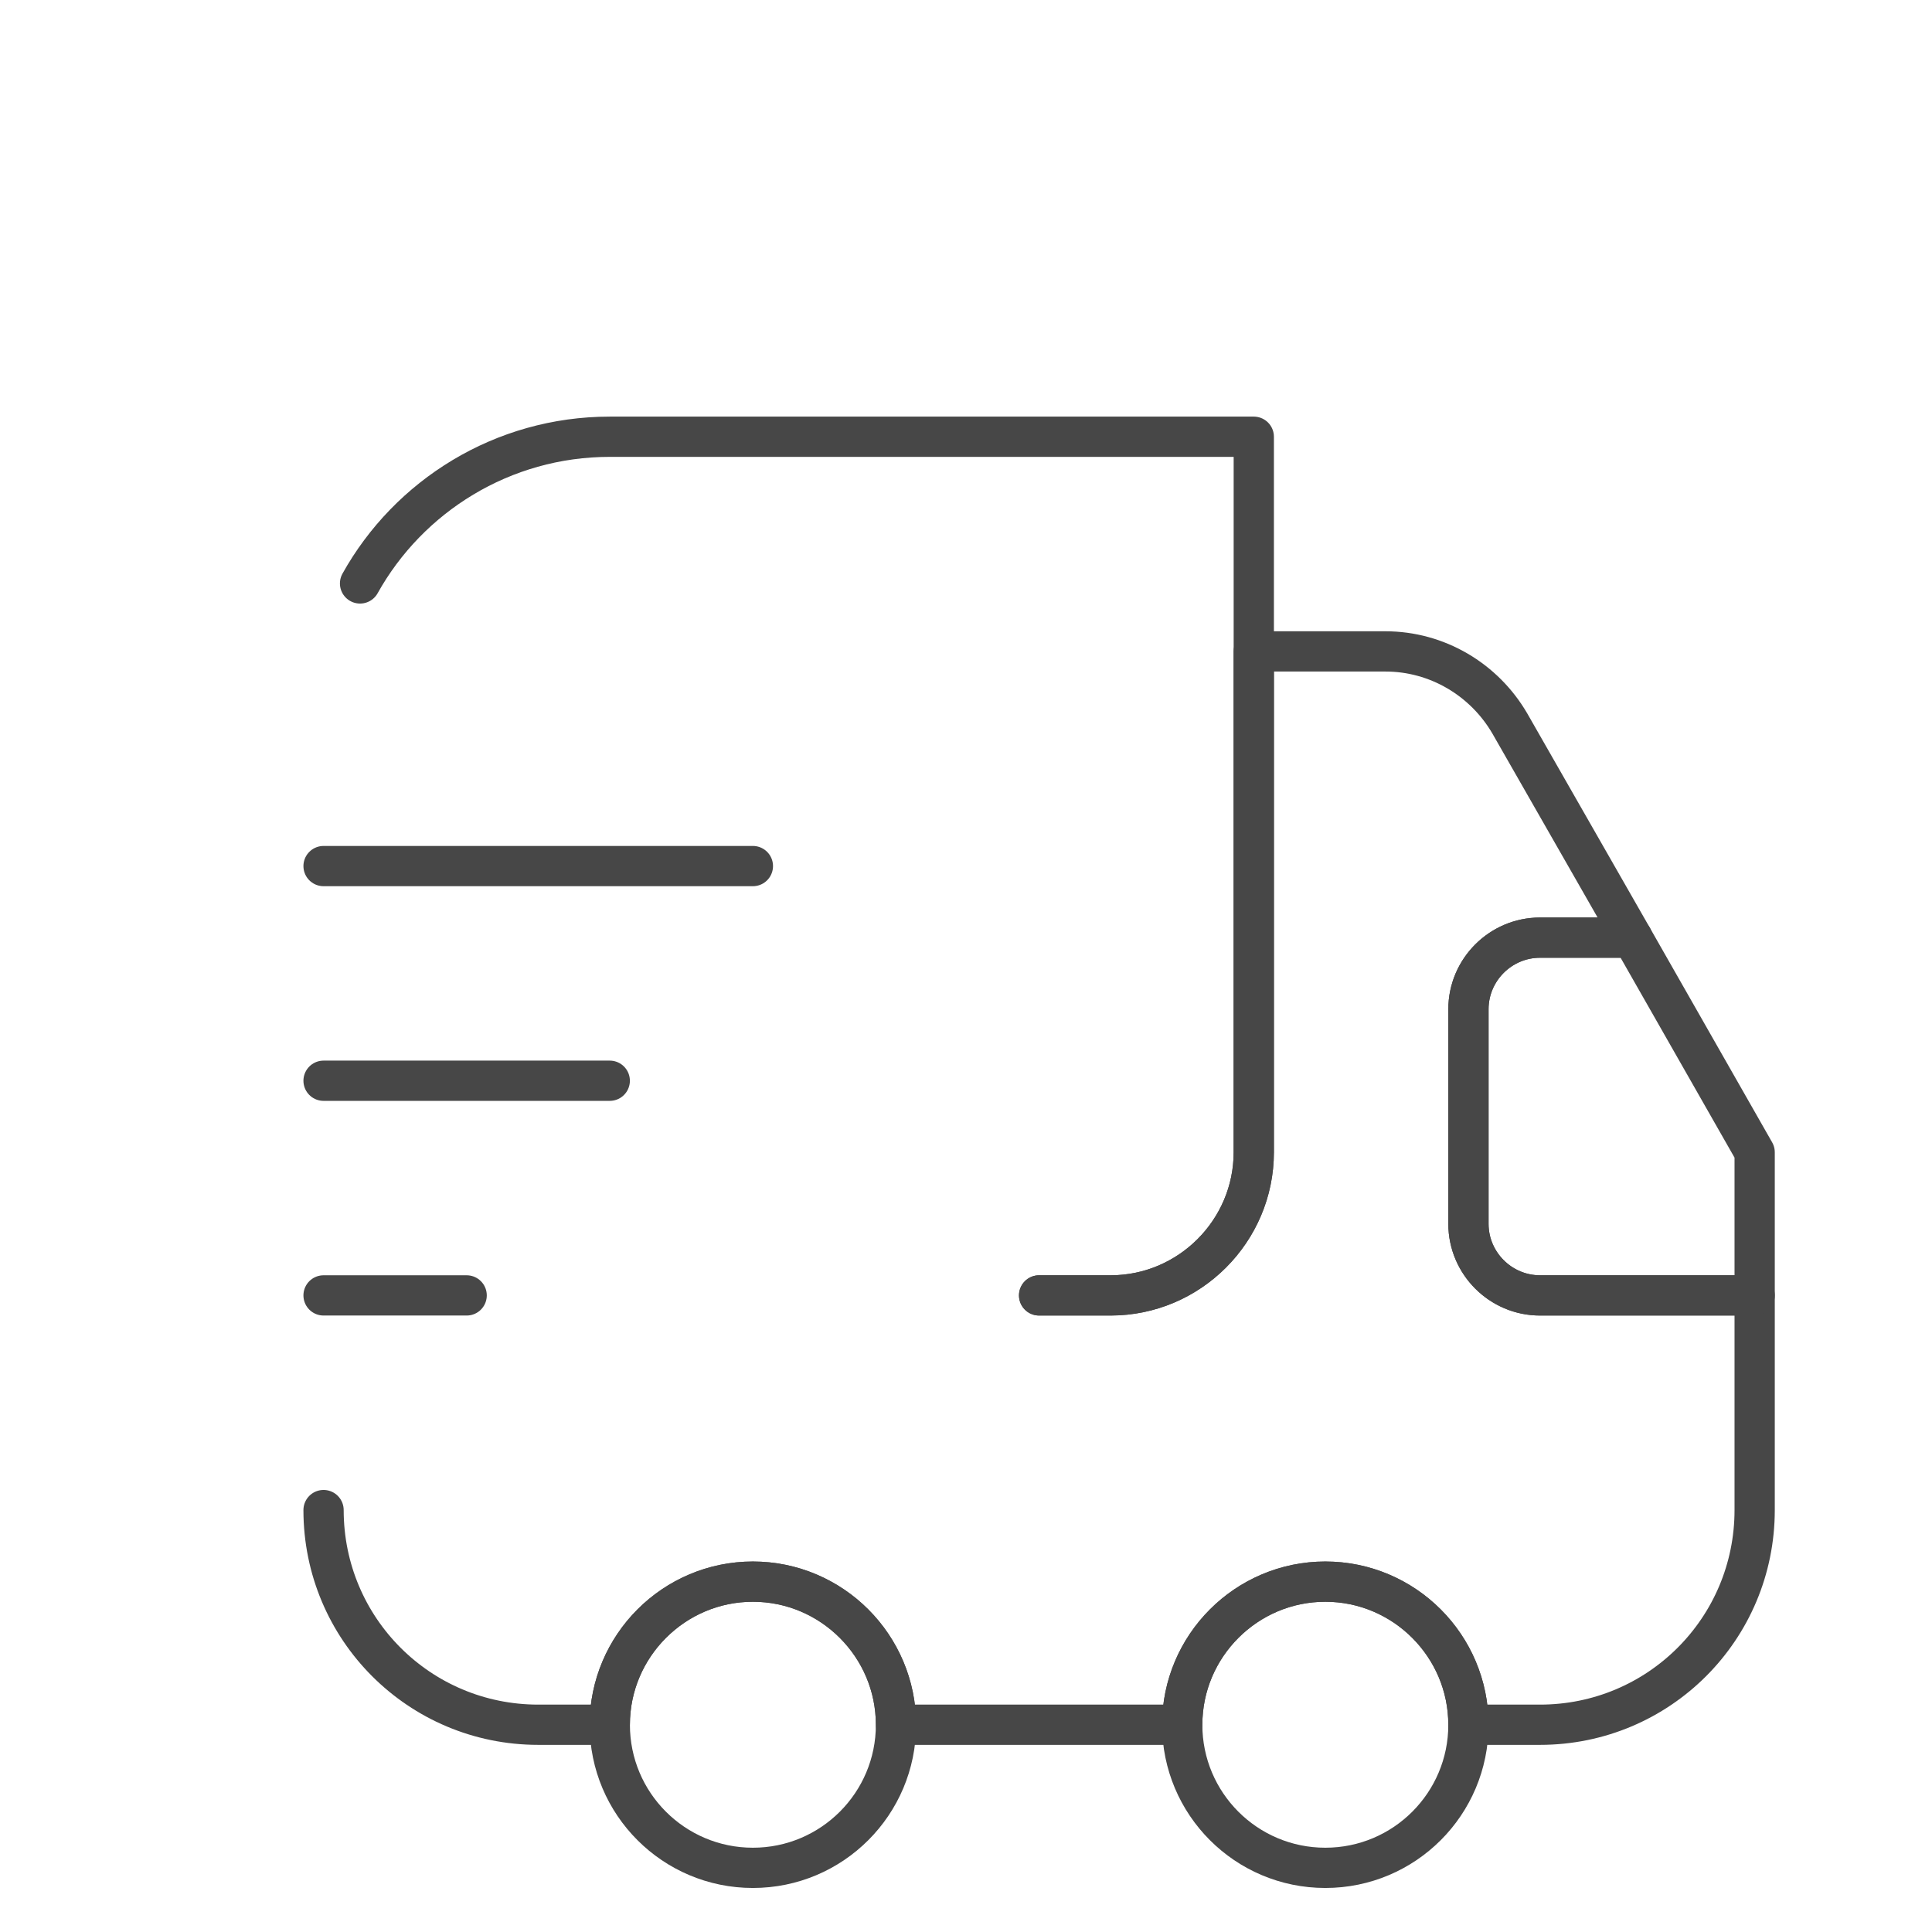
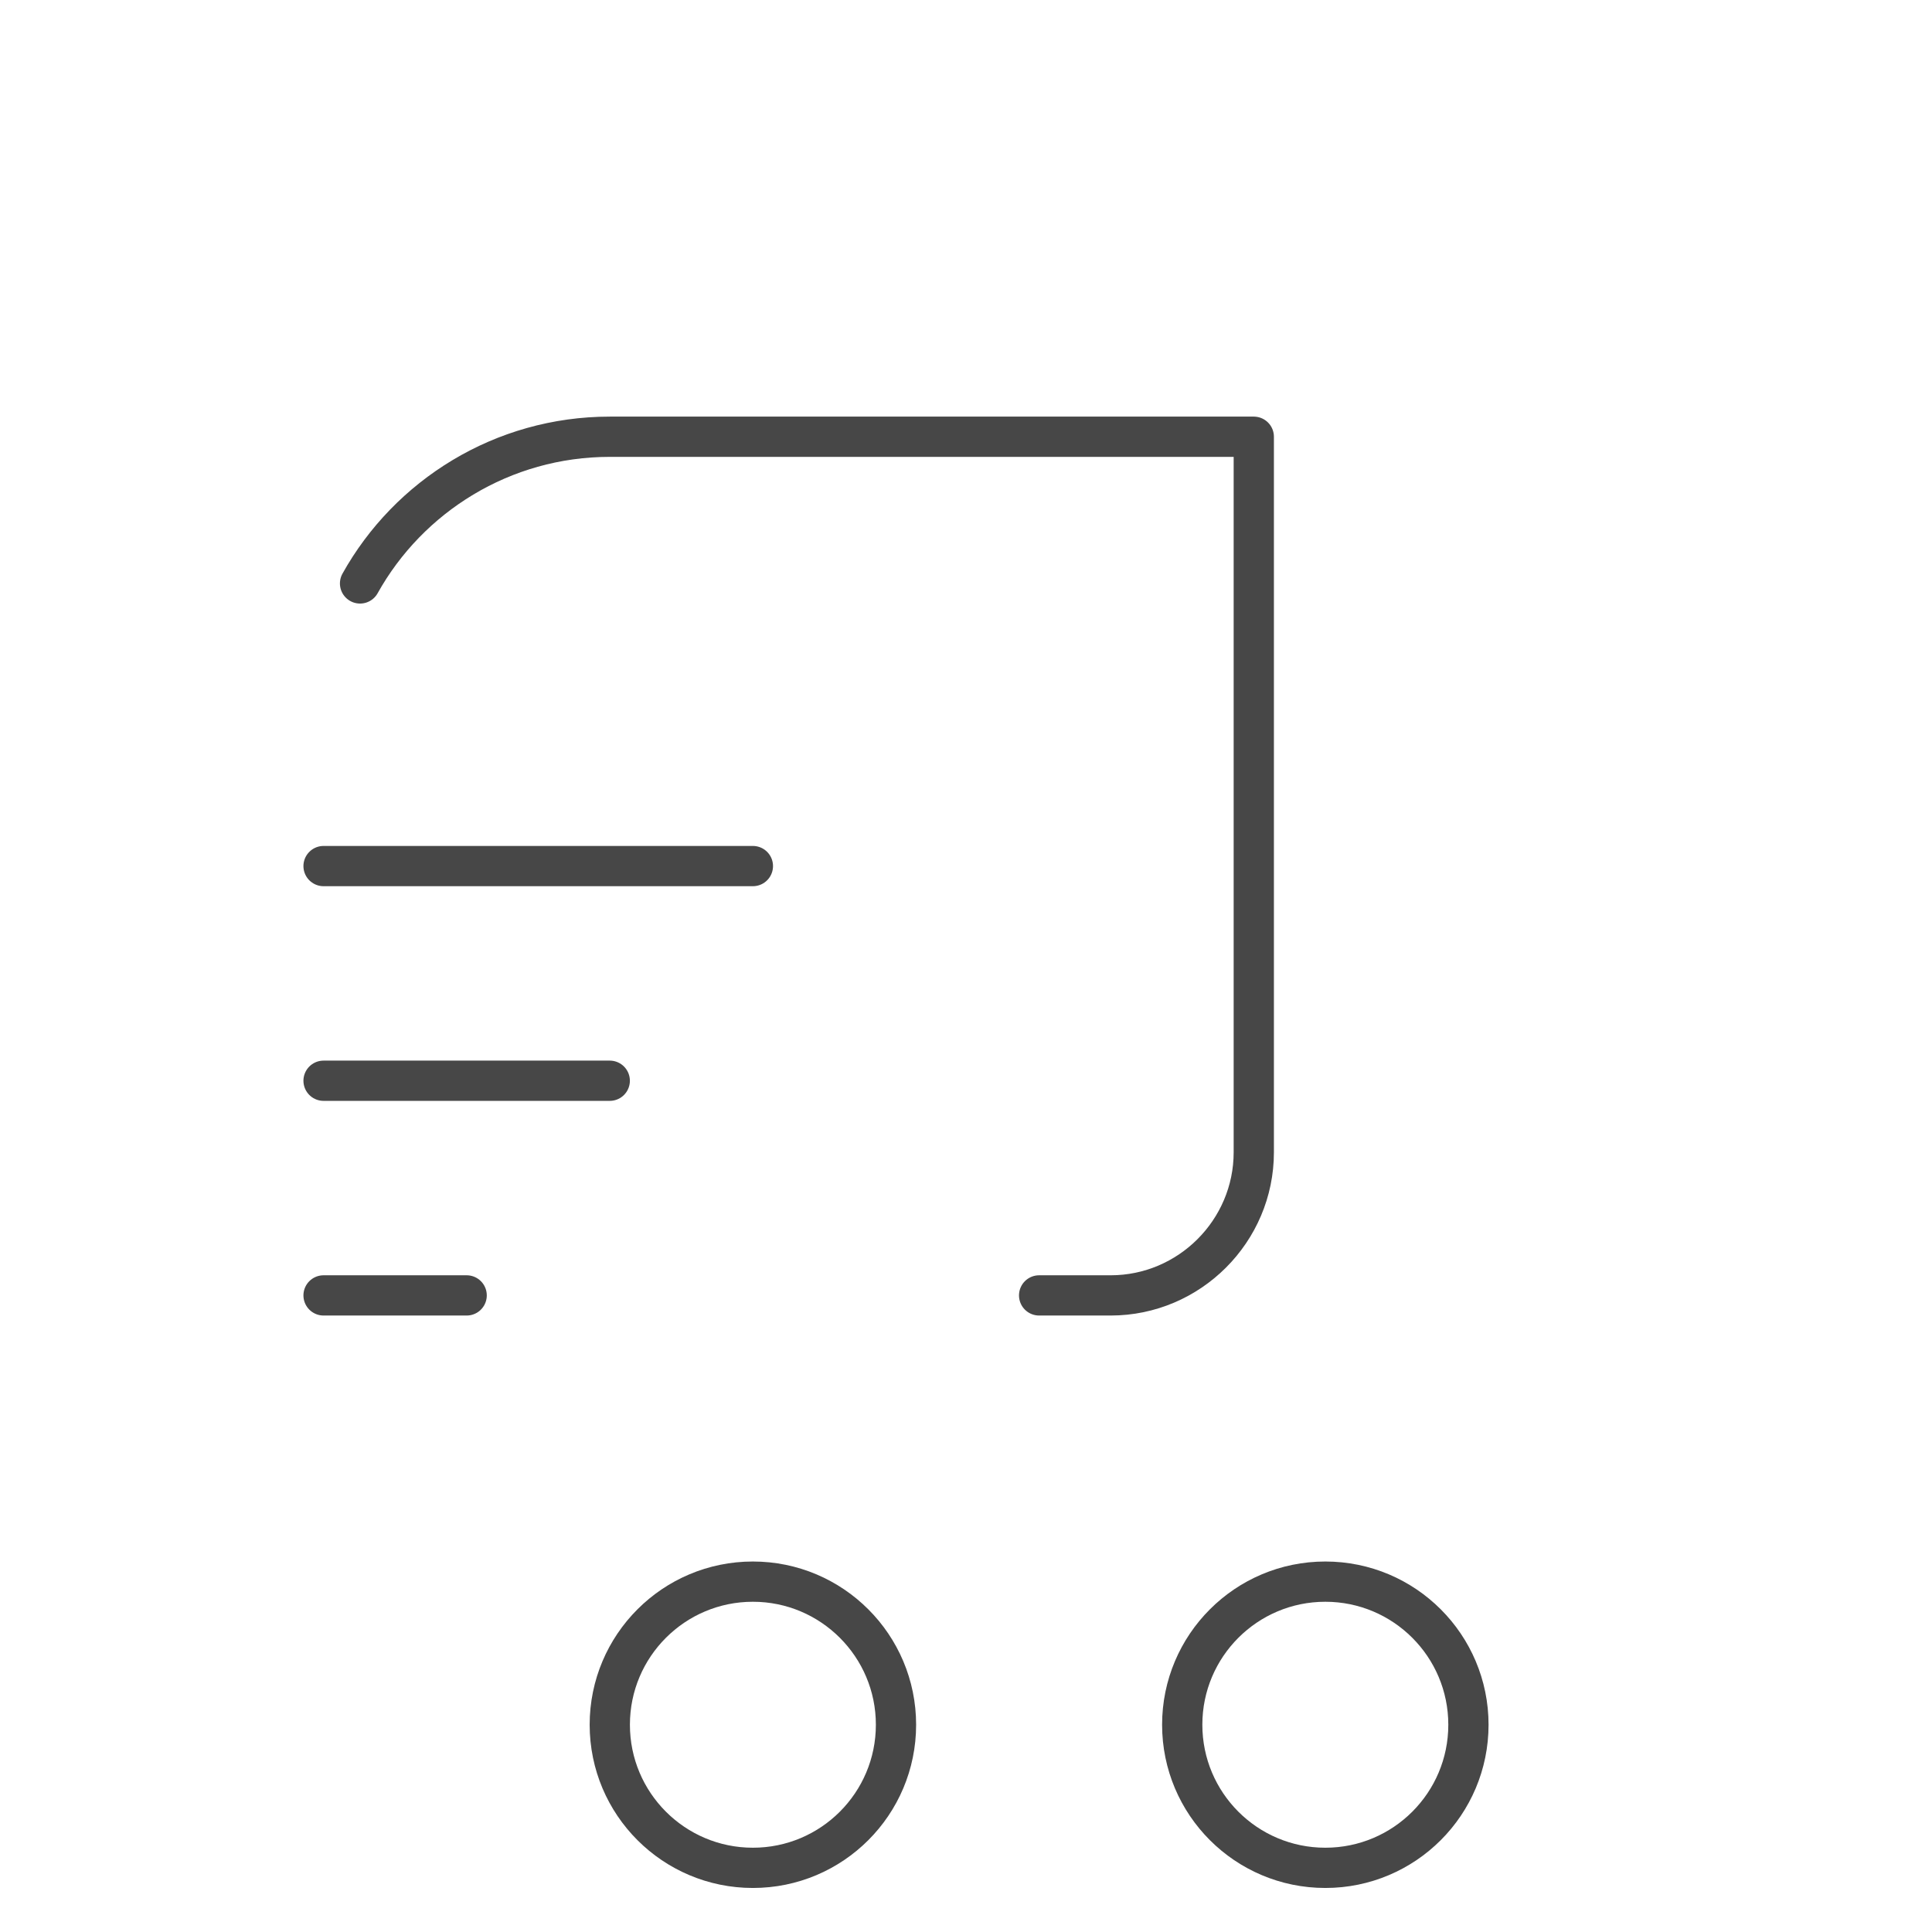
<svg xmlns="http://www.w3.org/2000/svg" width="72" height="72" viewBox="0 0 72 72" fill="none">
  <g clip-path="url(#clip0_30_3659)">
    <path d="M38.725 48.276H41.391C44.325 48.276 46.725 45.876 46.725 42.943V16.276H22.725C18.725 16.276 15.231 18.49 13.418 21.743" stroke="#474747" stroke-width="1.5" stroke-linecap="round" stroke-linejoin="round" />
-     <path d="M12.058 56.276C12.058 60.703 15.631 64.276 20.058 64.276H22.724C22.724 61.343 25.125 58.943 28.058 58.943C30.991 58.943 33.391 61.343 33.391 64.276H44.058C44.058 61.343 46.458 58.943 49.391 58.943C52.325 58.943 54.724 61.343 54.724 64.276H57.391C61.818 64.276 65.391 60.703 65.391 56.276V48.276H57.391C55.925 48.276 54.724 47.076 54.724 45.61V37.61C54.724 36.143 55.925 34.943 57.391 34.943H60.831L56.271 26.97C55.311 25.316 53.551 24.276 51.631 24.276H46.724V42.943C46.724 45.876 44.325 48.276 41.391 48.276H38.724" stroke="#474747" stroke-width="1.5" stroke-linecap="round" stroke-linejoin="round" />
    <path d="M28.058 69.609C31.003 69.609 33.391 67.222 33.391 64.276C33.391 61.331 31.003 58.943 28.058 58.943C25.112 58.943 22.725 61.331 22.725 64.276C22.725 67.222 25.112 69.609 28.058 69.609Z" stroke="#474747" stroke-width="1.5" stroke-linecap="round" stroke-linejoin="round" />
    <path d="M49.391 69.609C52.337 69.609 54.724 67.222 54.724 64.276C54.724 61.331 52.337 58.943 49.391 58.943C46.446 58.943 44.058 61.331 44.058 64.276C44.058 67.222 46.446 69.609 49.391 69.609Z" stroke="#474747" stroke-width="1.5" stroke-linecap="round" stroke-linejoin="round" />
-     <path d="M65.391 42.943V48.276H57.391C55.925 48.276 54.725 47.076 54.725 45.609V37.609C54.725 36.143 55.925 34.943 57.391 34.943H60.831L65.391 42.943Z" stroke="#474747" stroke-width="1.5" stroke-linecap="round" stroke-linejoin="round" />
    <path d="M12.058 32.276H28.058" stroke="#474747" stroke-width="1.5" stroke-linecap="round" stroke-linejoin="round" />
    <path d="M12.058 40.276H22.724" stroke="#474747" stroke-width="1.5" stroke-linecap="round" stroke-linejoin="round" />
    <path d="M12.058 48.276H17.391" stroke="#474747" stroke-width="1.5" stroke-linecap="round" stroke-linejoin="round" />
  </g>
  <defs>
    <clipPath id="clip0_30_3659">
      <rect width="71" height="71" fill="white" transform="translate(0.225 0.943)" />
    </clipPath>
  </defs>
</svg>